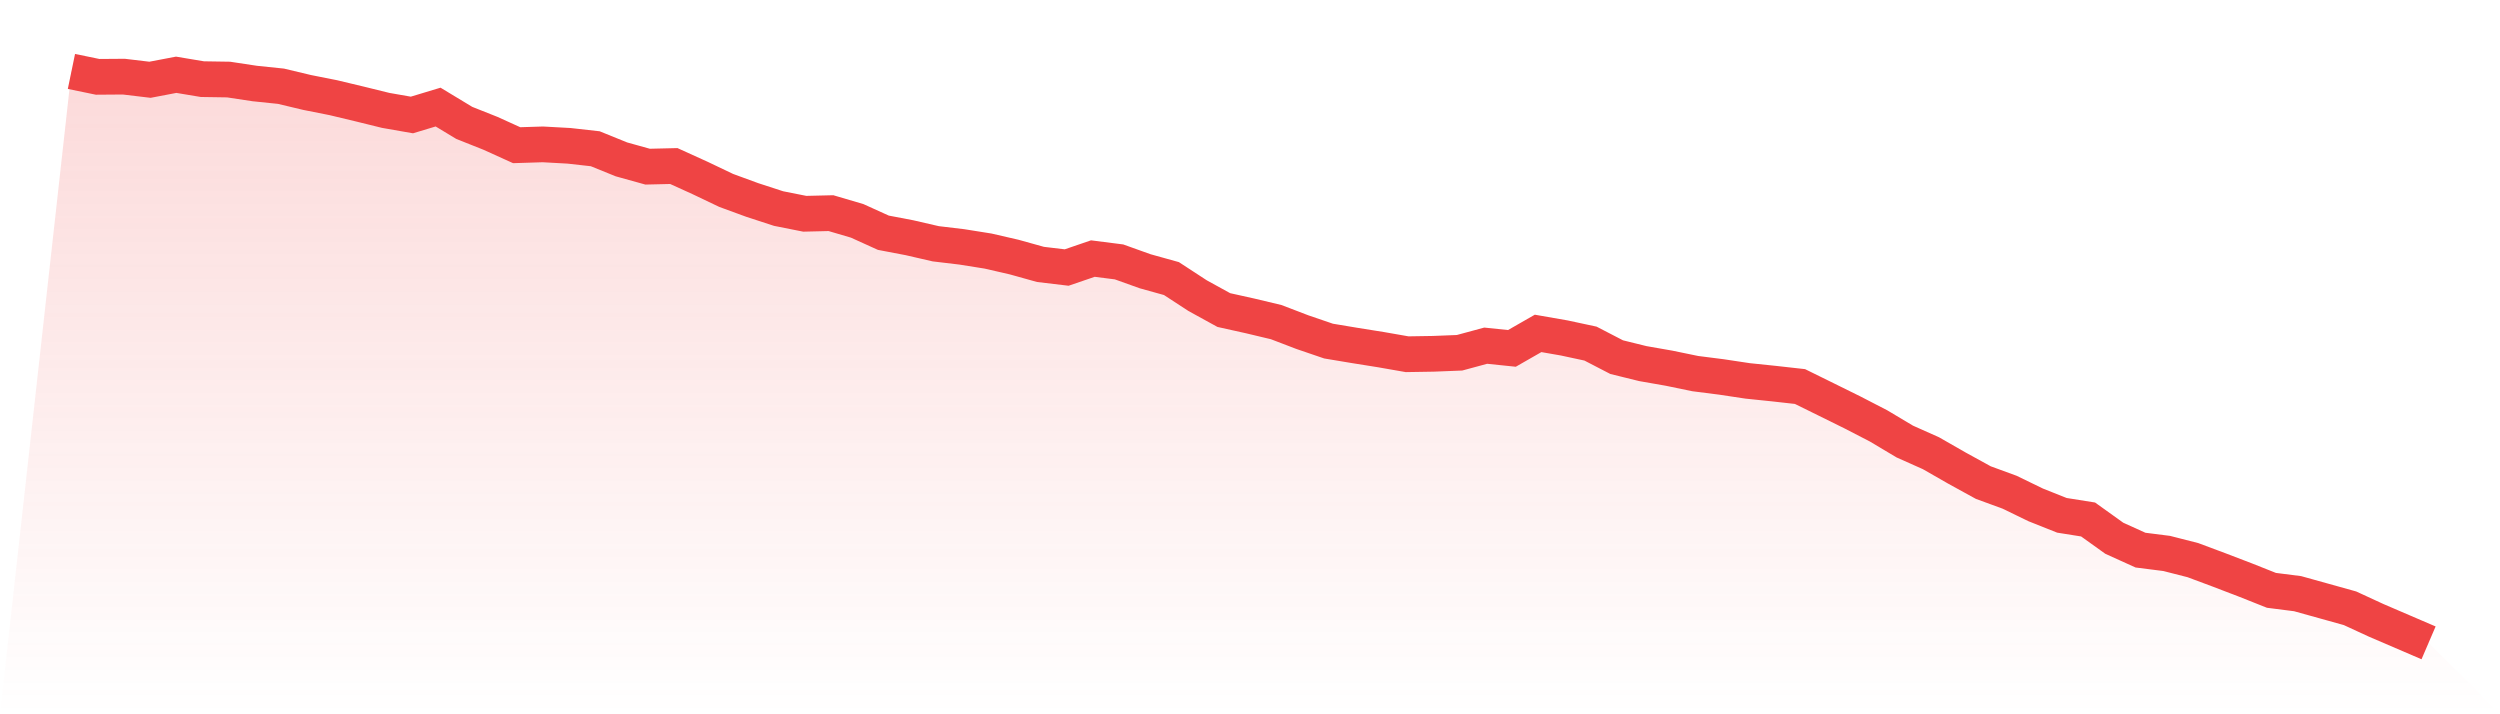
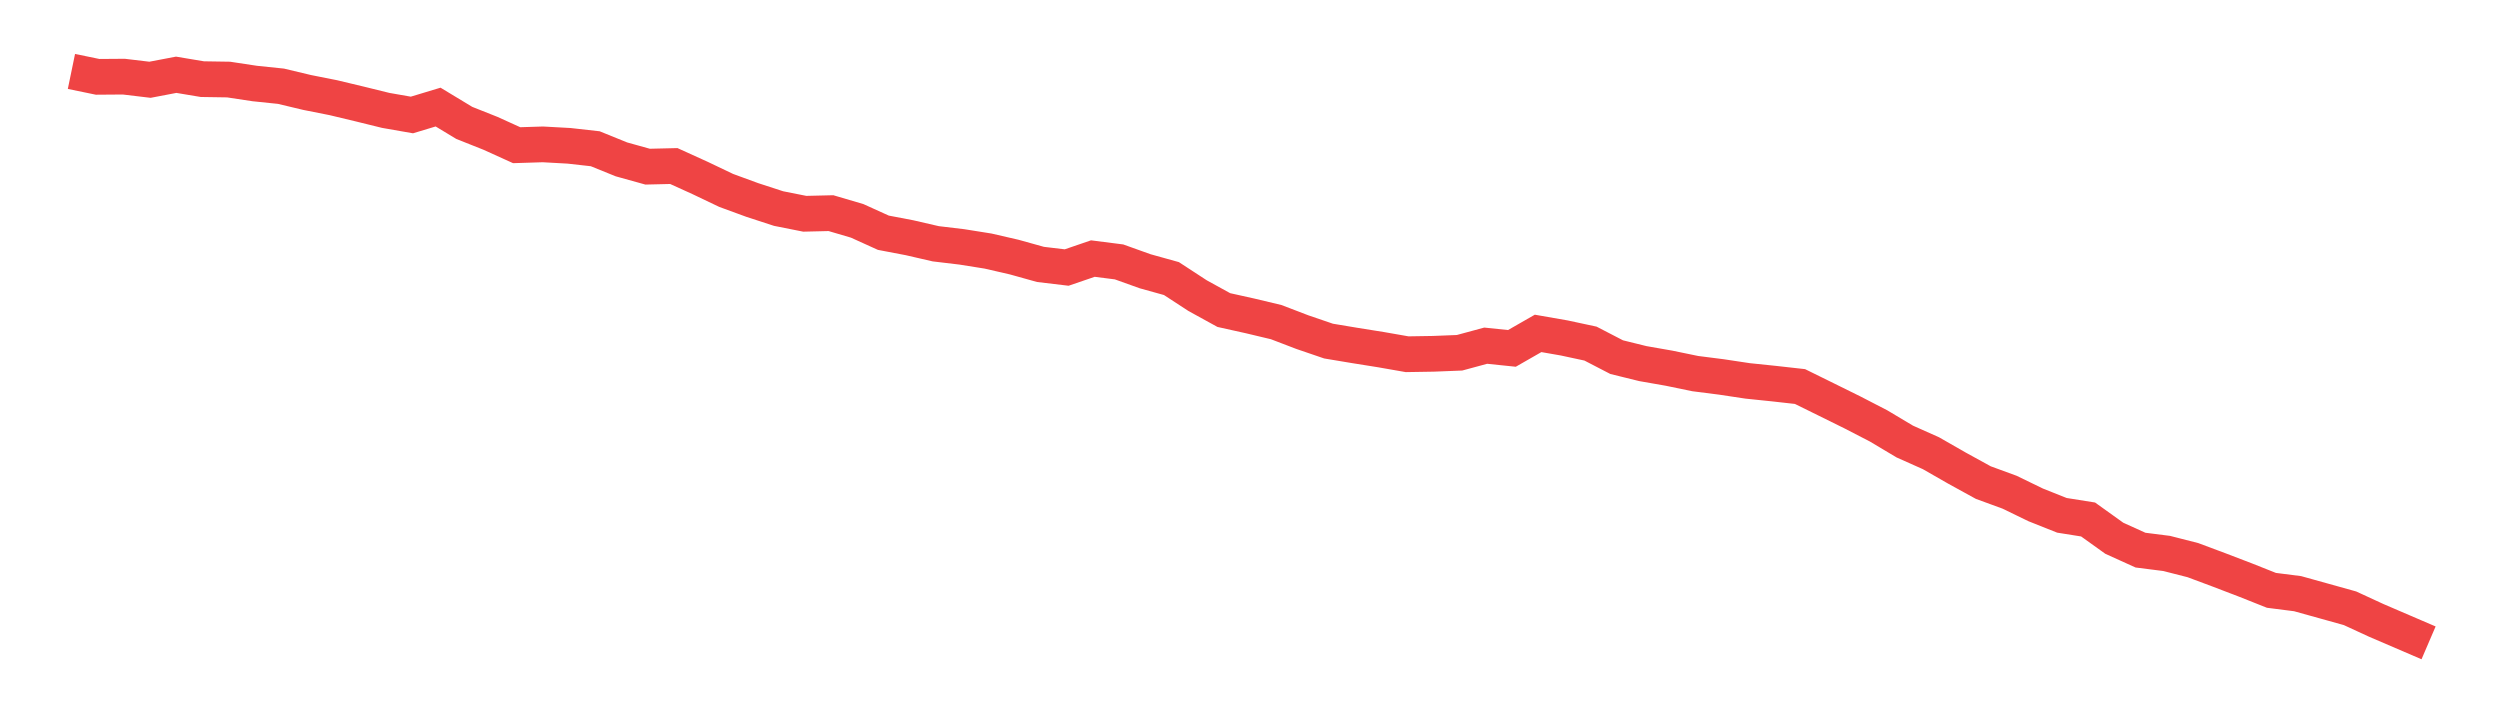
<svg xmlns="http://www.w3.org/2000/svg" viewBox="0 0 140 40">
  <defs>
    <linearGradient id="gradient" x1="0" x2="0" y1="0" y2="1">
      <stop offset="0%" stop-color="#ef4444" stop-opacity="0.2" />
      <stop offset="100%" stop-color="#ef4444" stop-opacity="0" />
    </linearGradient>
  </defs>
-   <path d="M4,4 L4,4 L5.467,4.303 L6.933,4.292 L8.4,4.467 L9.867,4.187 L11.333,4.432 L12.8,4.455 L14.267,4.677 L15.733,4.829 L17.2,5.179 L18.667,5.47 L20.133,5.821 L21.6,6.182 L23.067,6.439 L24.533,5.996 L26,6.883 L27.467,7.466 L28.933,8.131 L30.4,8.085 L31.867,8.166 L33.333,8.33 L34.8,8.925 L36.267,9.333 L37.733,9.298 L39.2,9.964 L40.667,10.664 L42.133,11.201 L43.6,11.679 L45.067,11.971 L46.533,11.936 L48,12.368 L49.467,13.033 L50.933,13.313 L52.4,13.651 L53.867,13.826 L55.333,14.06 L56.8,14.398 L58.267,14.807 L59.733,14.982 L61.2,14.48 L62.667,14.667 L64.133,15.192 L65.6,15.6 L67.067,16.557 L68.533,17.363 L70,17.689 L71.467,18.039 L72.933,18.6 L74.4,19.101 L75.867,19.346 L77.333,19.58 L78.8,19.837 L80.267,19.813 L81.733,19.755 L83.2,19.358 L84.667,19.51 L86.133,18.67 L87.6,18.926 L89.067,19.241 L90.533,20 L92,20.362 L93.467,20.619 L94.933,20.922 L96.4,21.109 L97.867,21.33 L99.333,21.482 L100.8,21.646 L102.267,22.369 L103.733,23.093 L105.2,23.851 L106.667,24.726 L108.133,25.38 L109.6,26.22 L111.067,27.026 L112.533,27.562 L114,28.274 L115.467,28.858 L116.933,29.091 L118.4,30.142 L119.867,30.807 L121.333,30.993 L122.8,31.367 L124.267,31.915 L125.733,32.476 L127.2,33.059 L128.667,33.246 L130.133,33.654 L131.6,34.063 L133.067,34.74 L134.533,35.37 L136,36 L140,40 L0,40 z" fill="url(#gradient)" />
  <path d="M4,4 L4,4 L5.467,4.303 L6.933,4.292 L8.4,4.467 L9.867,4.187 L11.333,4.432 L12.8,4.455 L14.267,4.677 L15.733,4.829 L17.2,5.179 L18.667,5.47 L20.133,5.821 L21.6,6.182 L23.067,6.439 L24.533,5.996 L26,6.883 L27.467,7.466 L28.933,8.131 L30.4,8.085 L31.867,8.166 L33.333,8.33 L34.8,8.925 L36.267,9.333 L37.733,9.298 L39.2,9.964 L40.667,10.664 L42.133,11.201 L43.6,11.679 L45.067,11.971 L46.533,11.936 L48,12.368 L49.467,13.033 L50.933,13.313 L52.4,13.651 L53.867,13.826 L55.333,14.06 L56.8,14.398 L58.267,14.807 L59.733,14.982 L61.2,14.48 L62.667,14.667 L64.133,15.192 L65.6,15.6 L67.067,16.557 L68.533,17.363 L70,17.689 L71.467,18.039 L72.933,18.6 L74.4,19.101 L75.867,19.346 L77.333,19.58 L78.8,19.837 L80.267,19.813 L81.733,19.755 L83.2,19.358 L84.667,19.51 L86.133,18.67 L87.6,18.926 L89.067,19.241 L90.533,20 L92,20.362 L93.467,20.619 L94.933,20.922 L96.4,21.109 L97.867,21.33 L99.333,21.482 L100.8,21.646 L102.267,22.369 L103.733,23.093 L105.2,23.851 L106.667,24.726 L108.133,25.38 L109.6,26.22 L111.067,27.026 L112.533,27.562 L114,28.274 L115.467,28.858 L116.933,29.091 L118.4,30.142 L119.867,30.807 L121.333,30.993 L122.8,31.367 L124.267,31.915 L125.733,32.476 L127.2,33.059 L128.667,33.246 L130.133,33.654 L131.6,34.063 L133.067,34.74 L134.533,35.37 L136,36" fill="none" stroke="#ef4444" stroke-width="2" />
</svg>